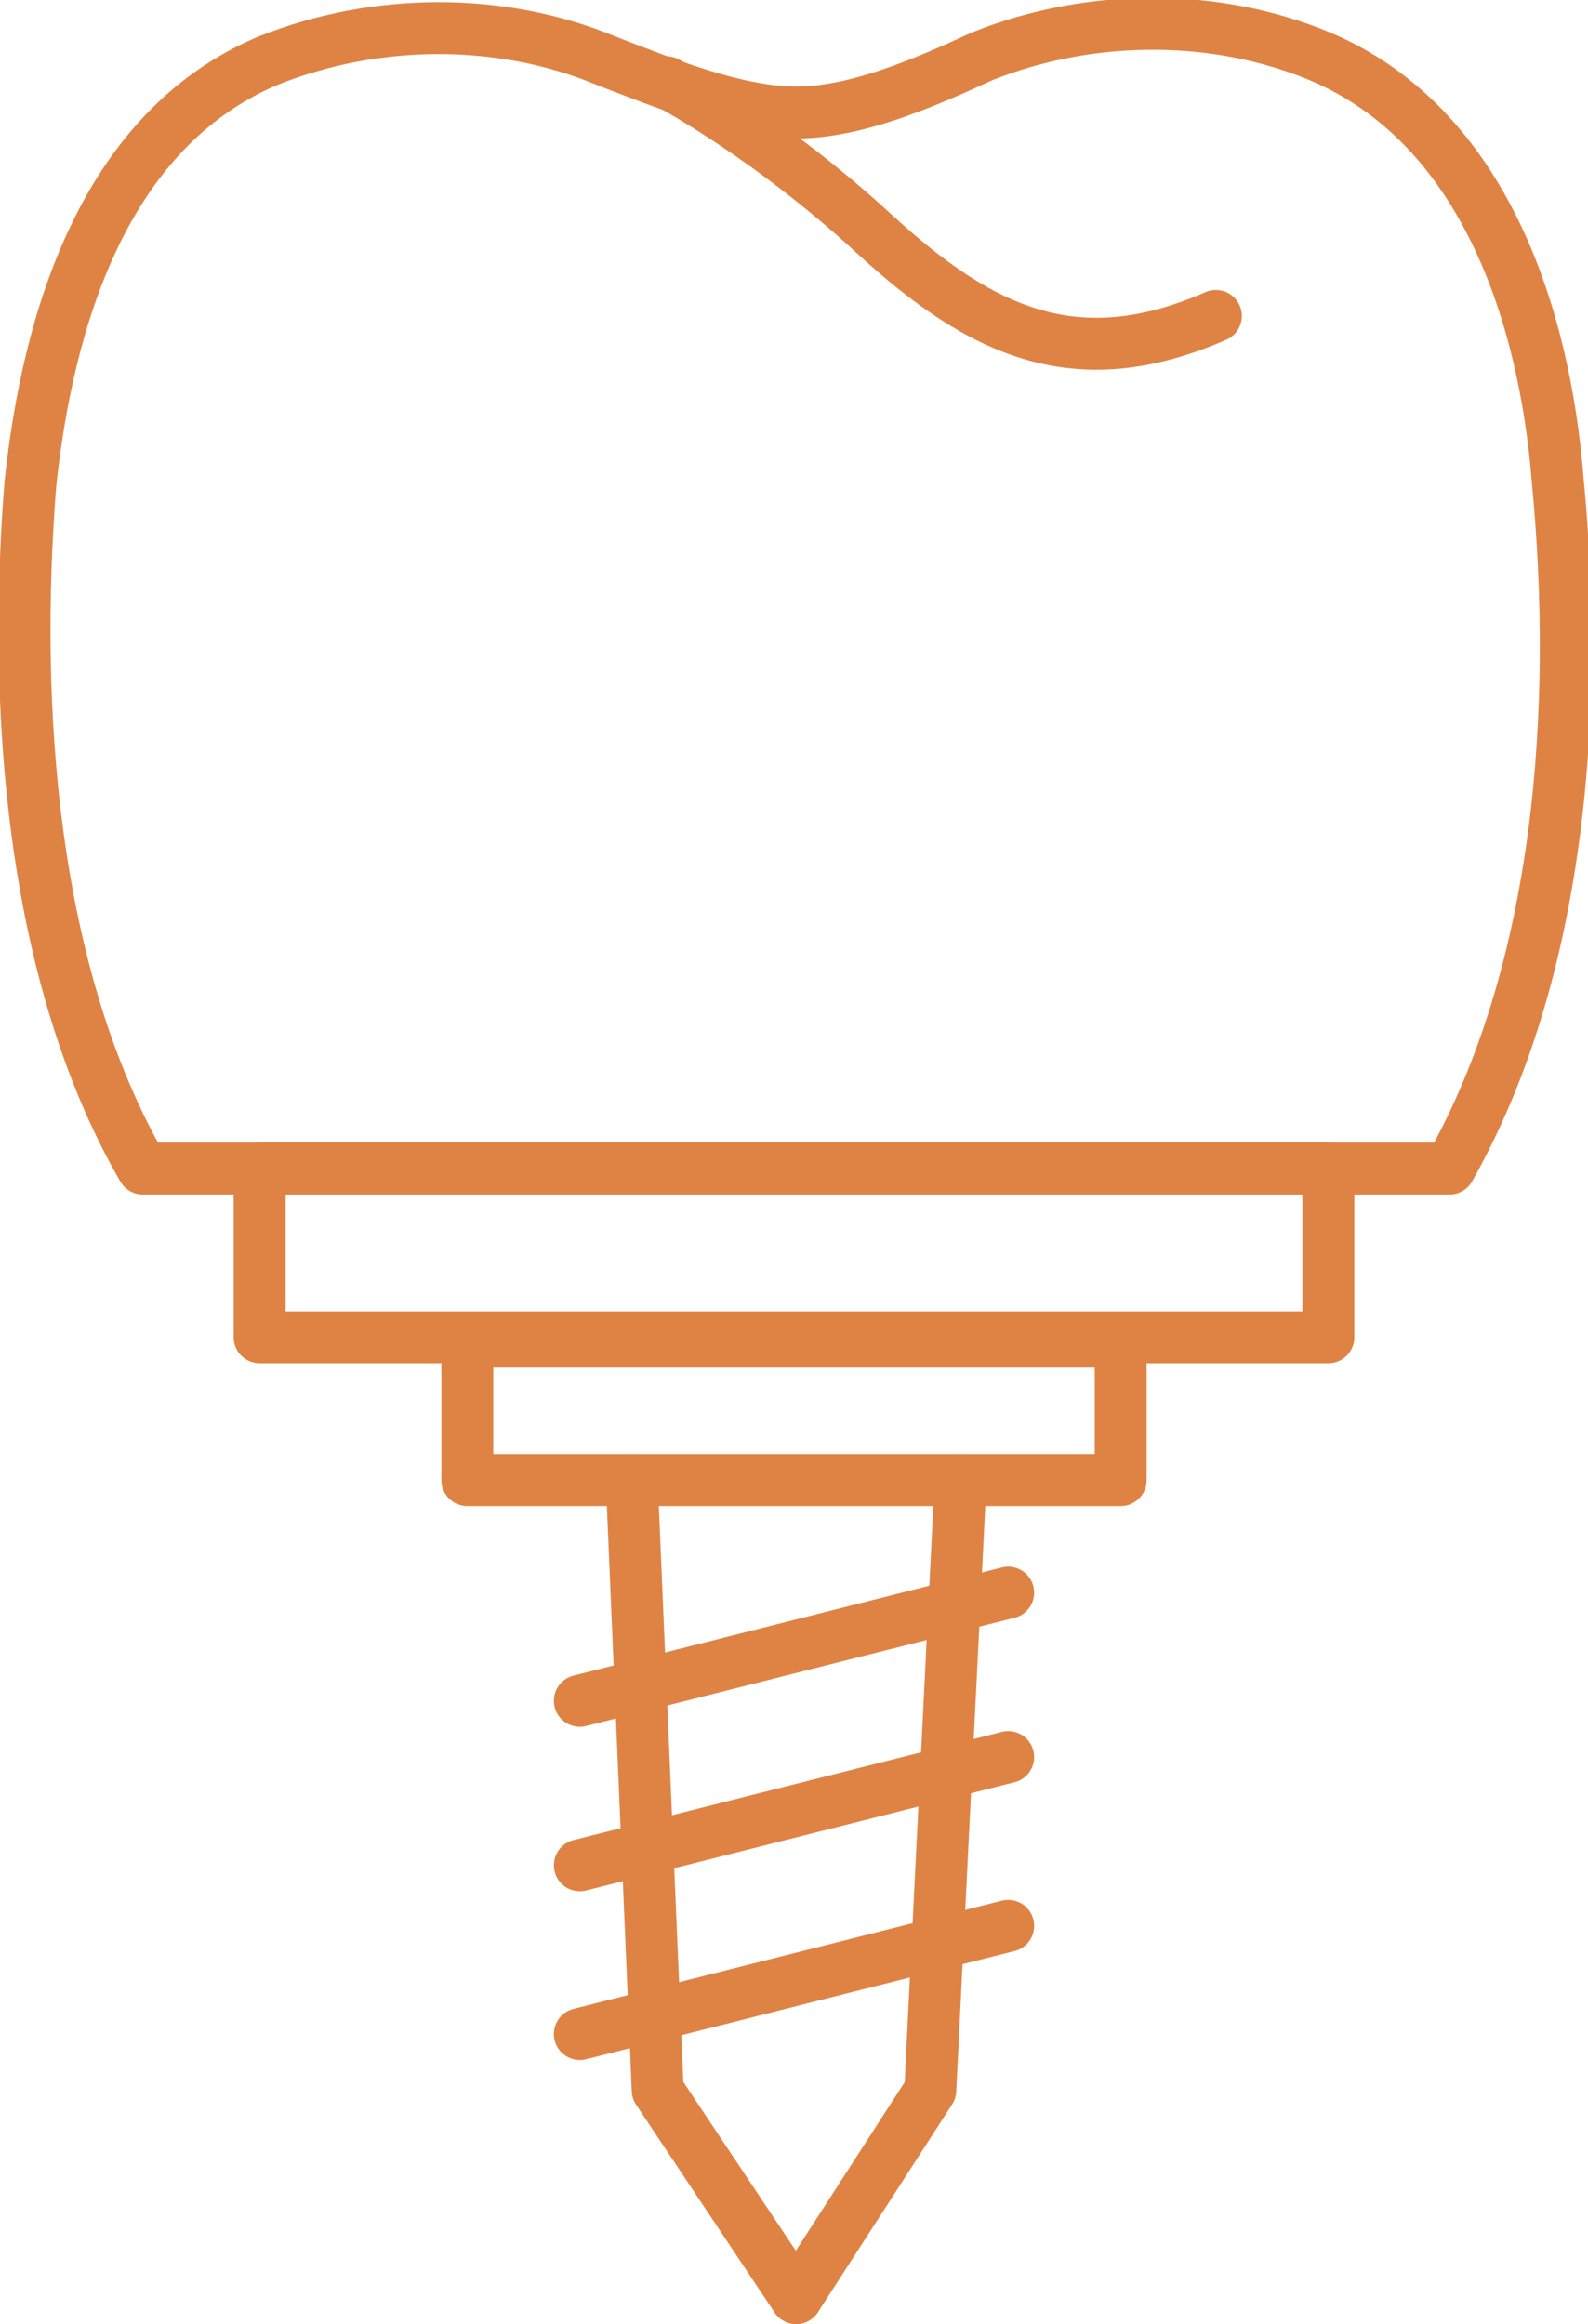
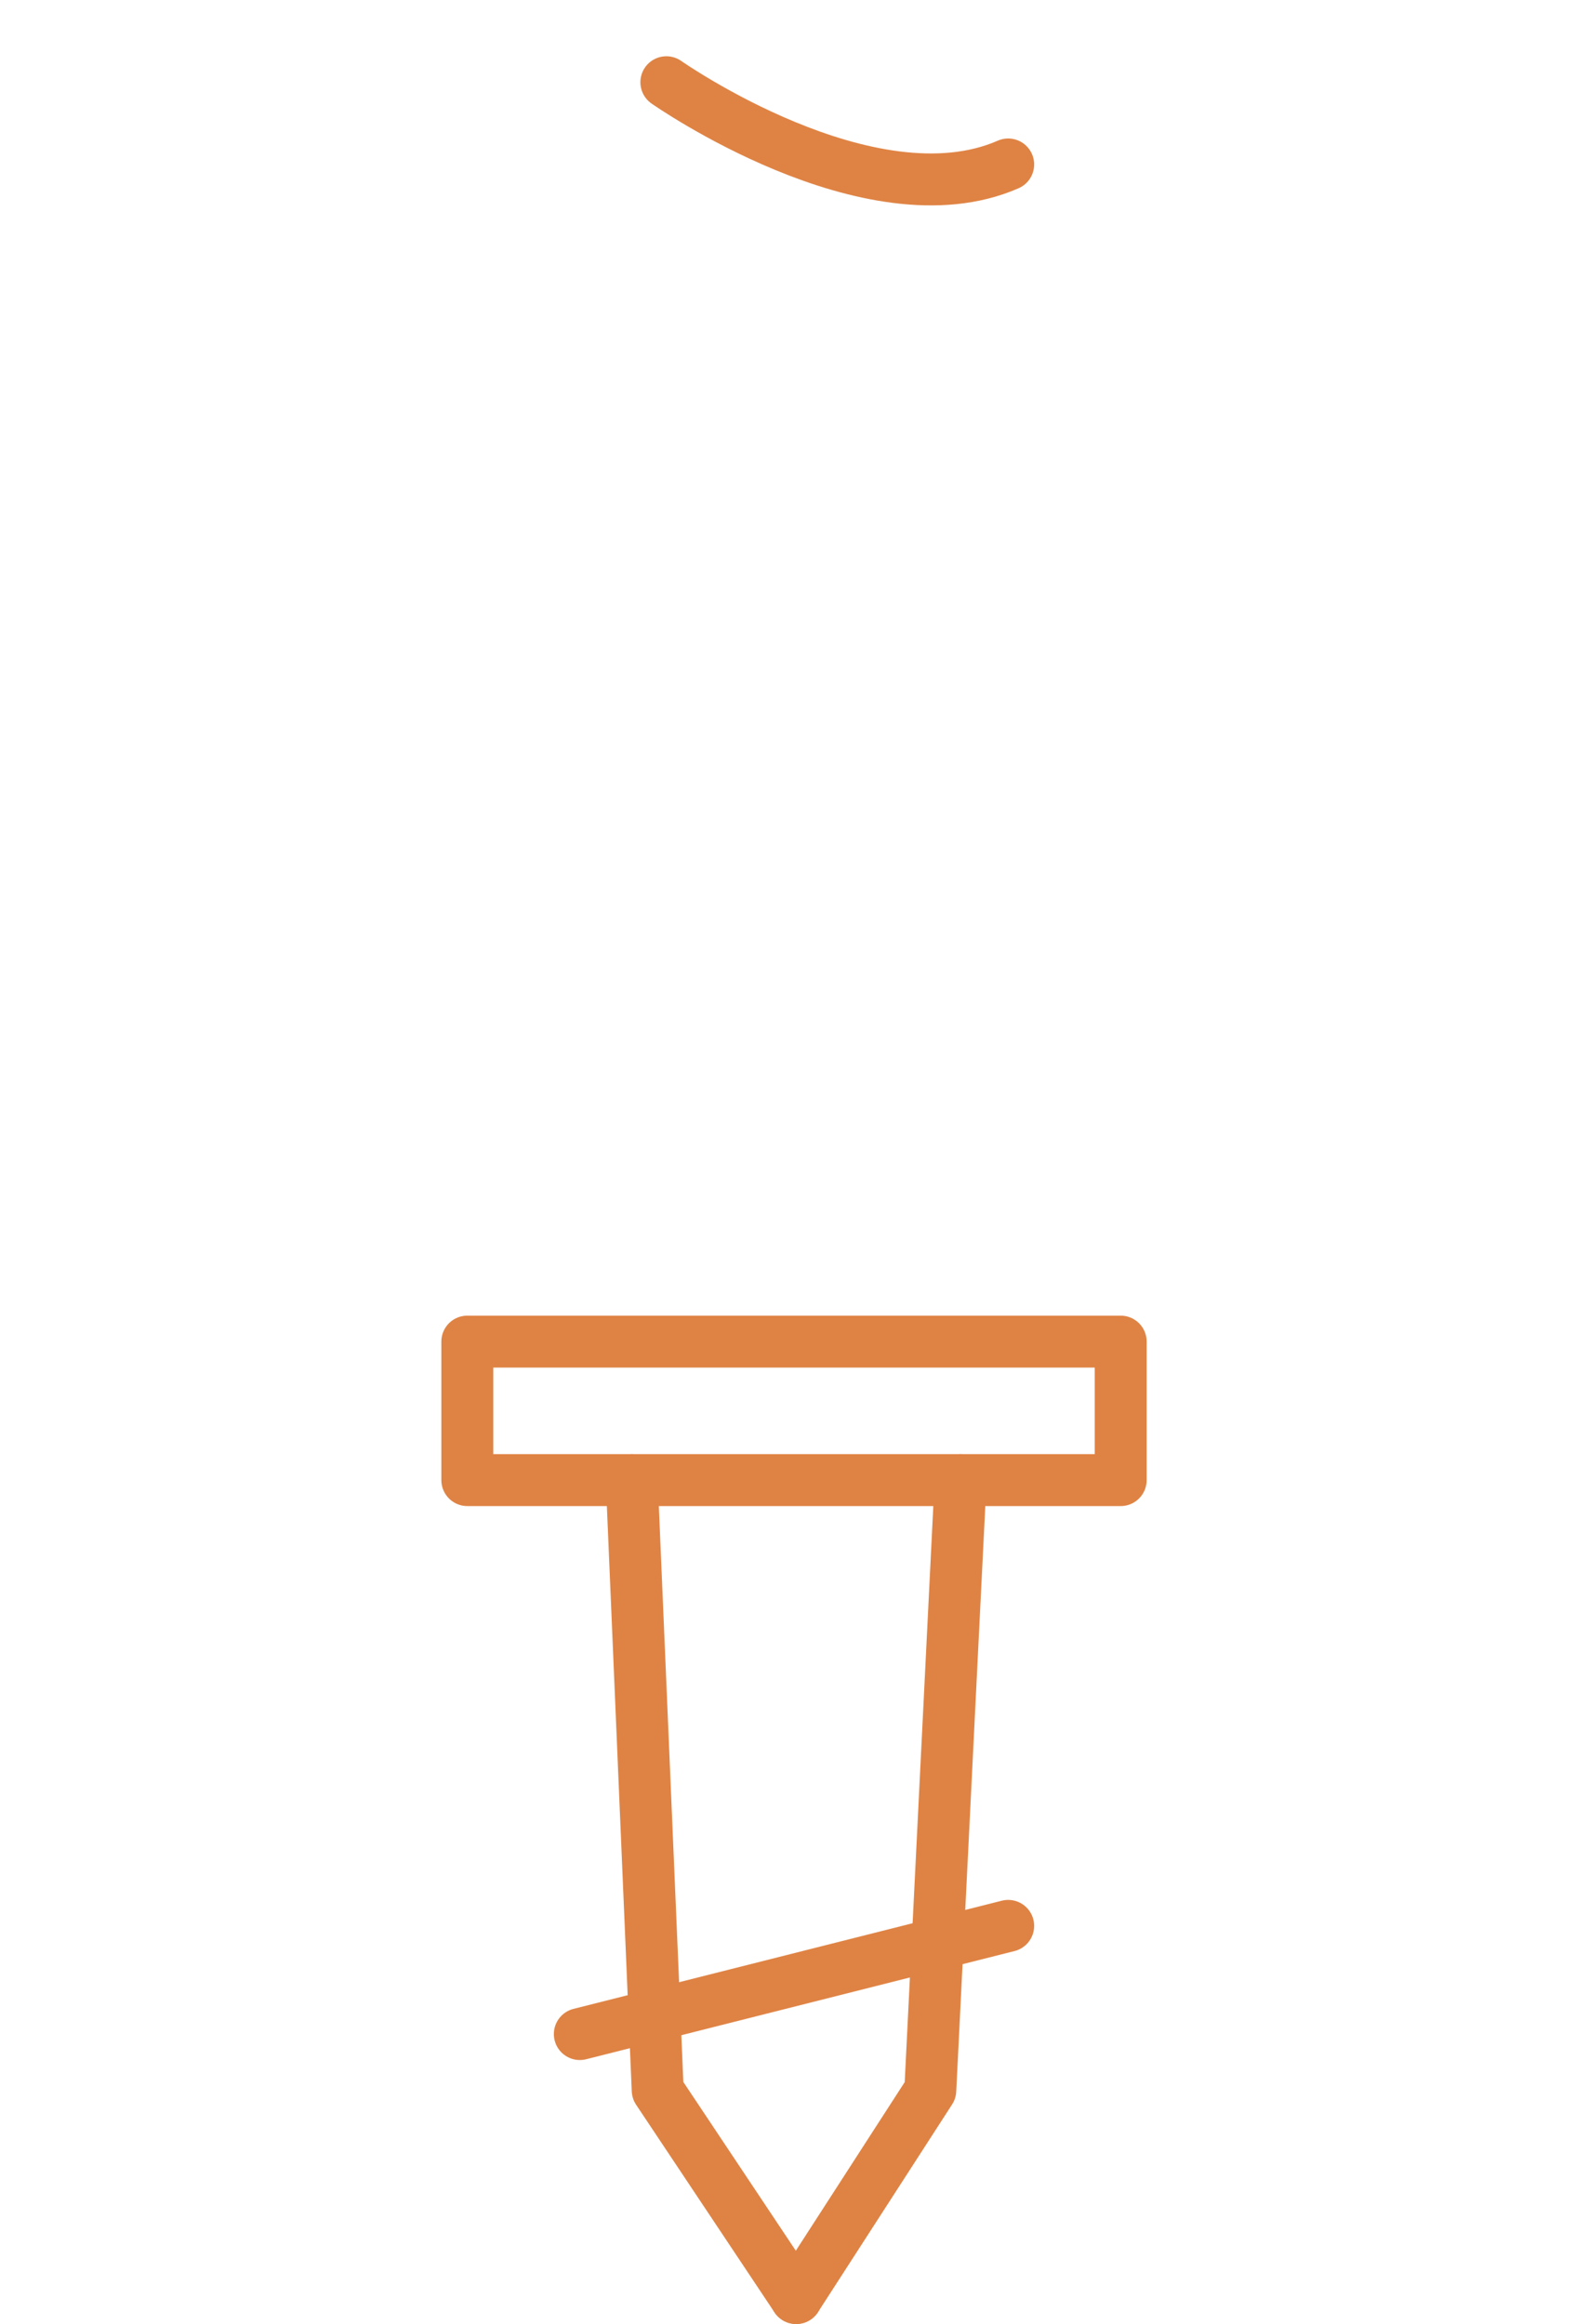
<svg xmlns="http://www.w3.org/2000/svg" version="1.1" id="Layer_2_00000039118219939937316830000007938474019551162559_" x="0px" y="0px" viewBox="0 0 36.7 53.7" style="enable-background:new 0 0 36.7 53.7;" xml:space="preserve">
  <style type="text/css">
	.st0{fill:none;stroke:#DF8344;stroke-width:1.2;stroke-linecap:round;stroke-linejoin:round;}
</style>
  <g id="Layer_1-2">
    <g>
      <g>
-         <path class="st0" d="M18.4,2.6c-1.4,0-3.1-0.7-4.4-1.2c-2.4-1-5.3-1-7.8,0c-3.8,1.6-5.1,6-5.5,9.8C0.3,16.3,0.7,22.5,3.3,27h30.2     c2.6-4.6,3-10.7,2.5-15.9c-0.3-3.8-1.7-8.2-5.5-9.8c-2.4-1-5.3-1-7.8,0C21.4,1.9,19.8,2.6,18.4,2.6" />
-         <path class="st0" d="M15.4,1.9c0,0,2.3,1.2,4.8,3.5s4.7,3.3,7.9,1.9" />
+         <path class="st0" d="M15.4,1.9s4.7,3.3,7.9,1.9" />
      </g>
      <rect x="10.8" y="31" class="st0" width="15.1" height="3.2" />
-       <rect x="6" y="27" class="st0" width="24.7" height="3.9" />
      <g>
        <polyline class="st0" points="14.6,34.2 15.2,48.3 18.4,53.1    " />
        <polyline class="st0" points="22.2,34.2 21.5,48.3 18.4,53.1    " />
      </g>
-       <line class="st0" x1="13.4" y1="39.3" x2="23.3" y2="36.8" />
-       <line class="st0" x1="13.4" y1="43.1" x2="23.3" y2="40.6" />
      <line class="st0" x1="13.4" y1="47" x2="23.3" y2="44.5" />
    </g>
  </g>
</svg>